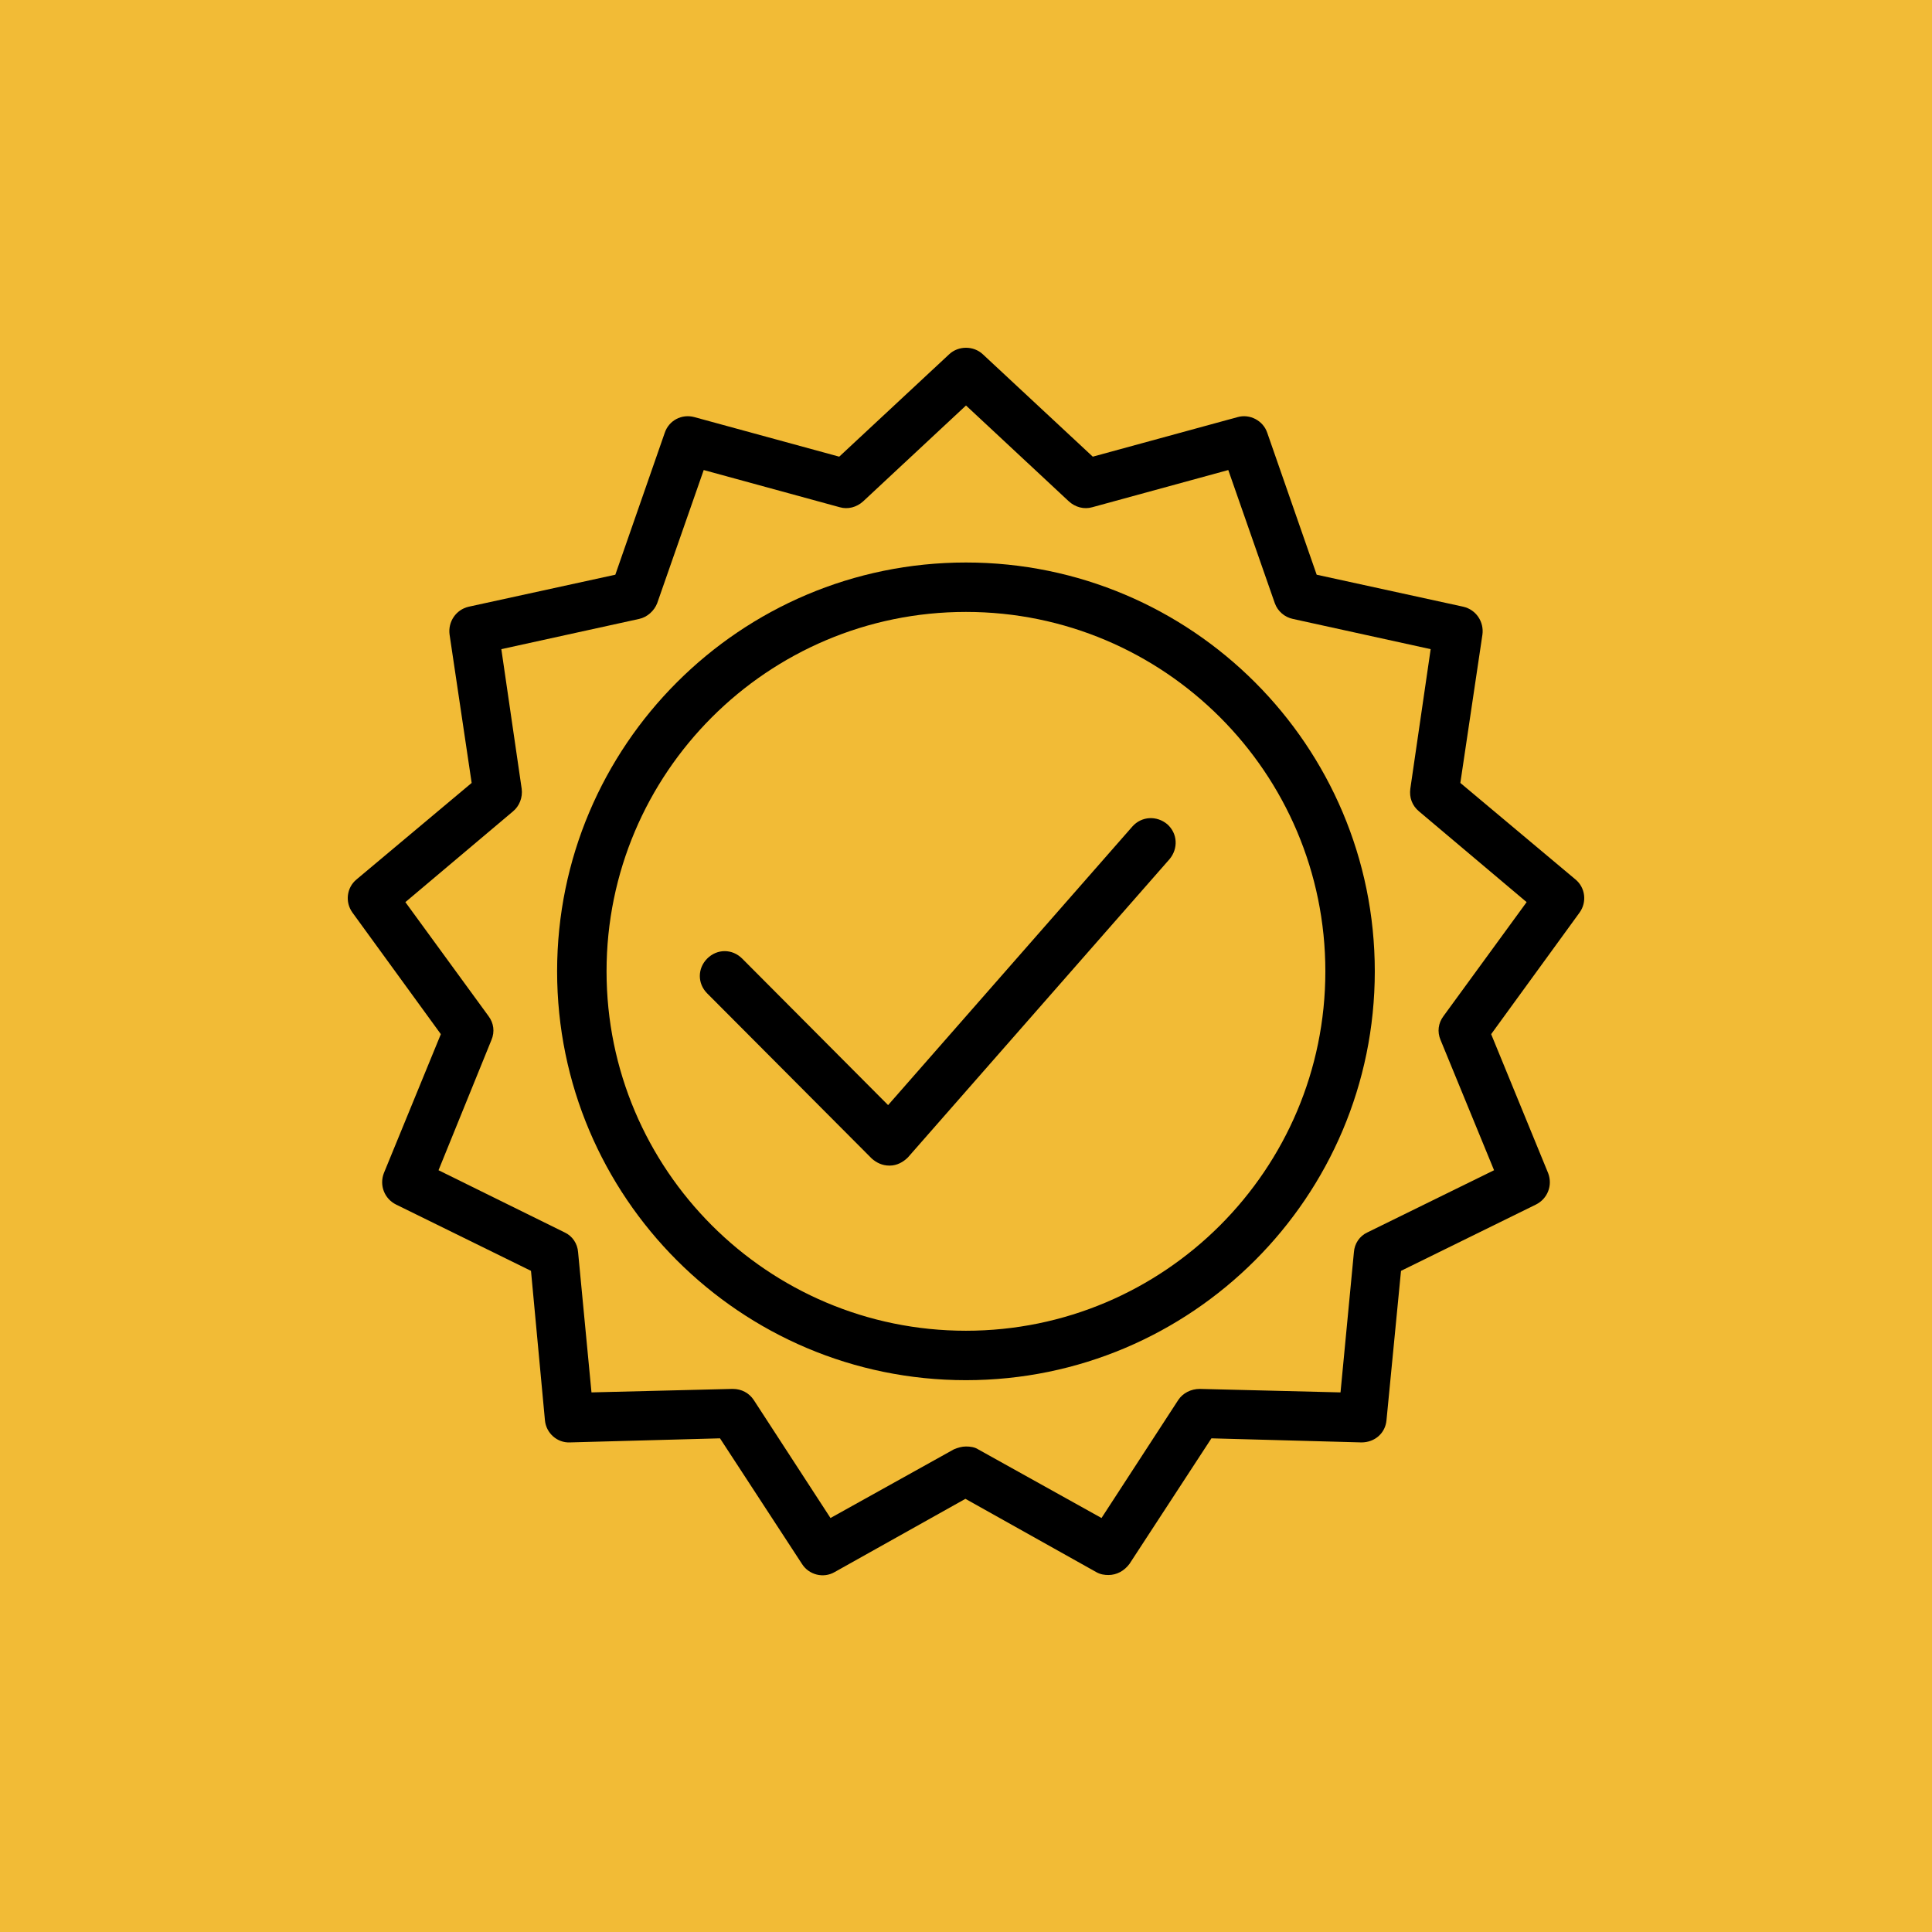
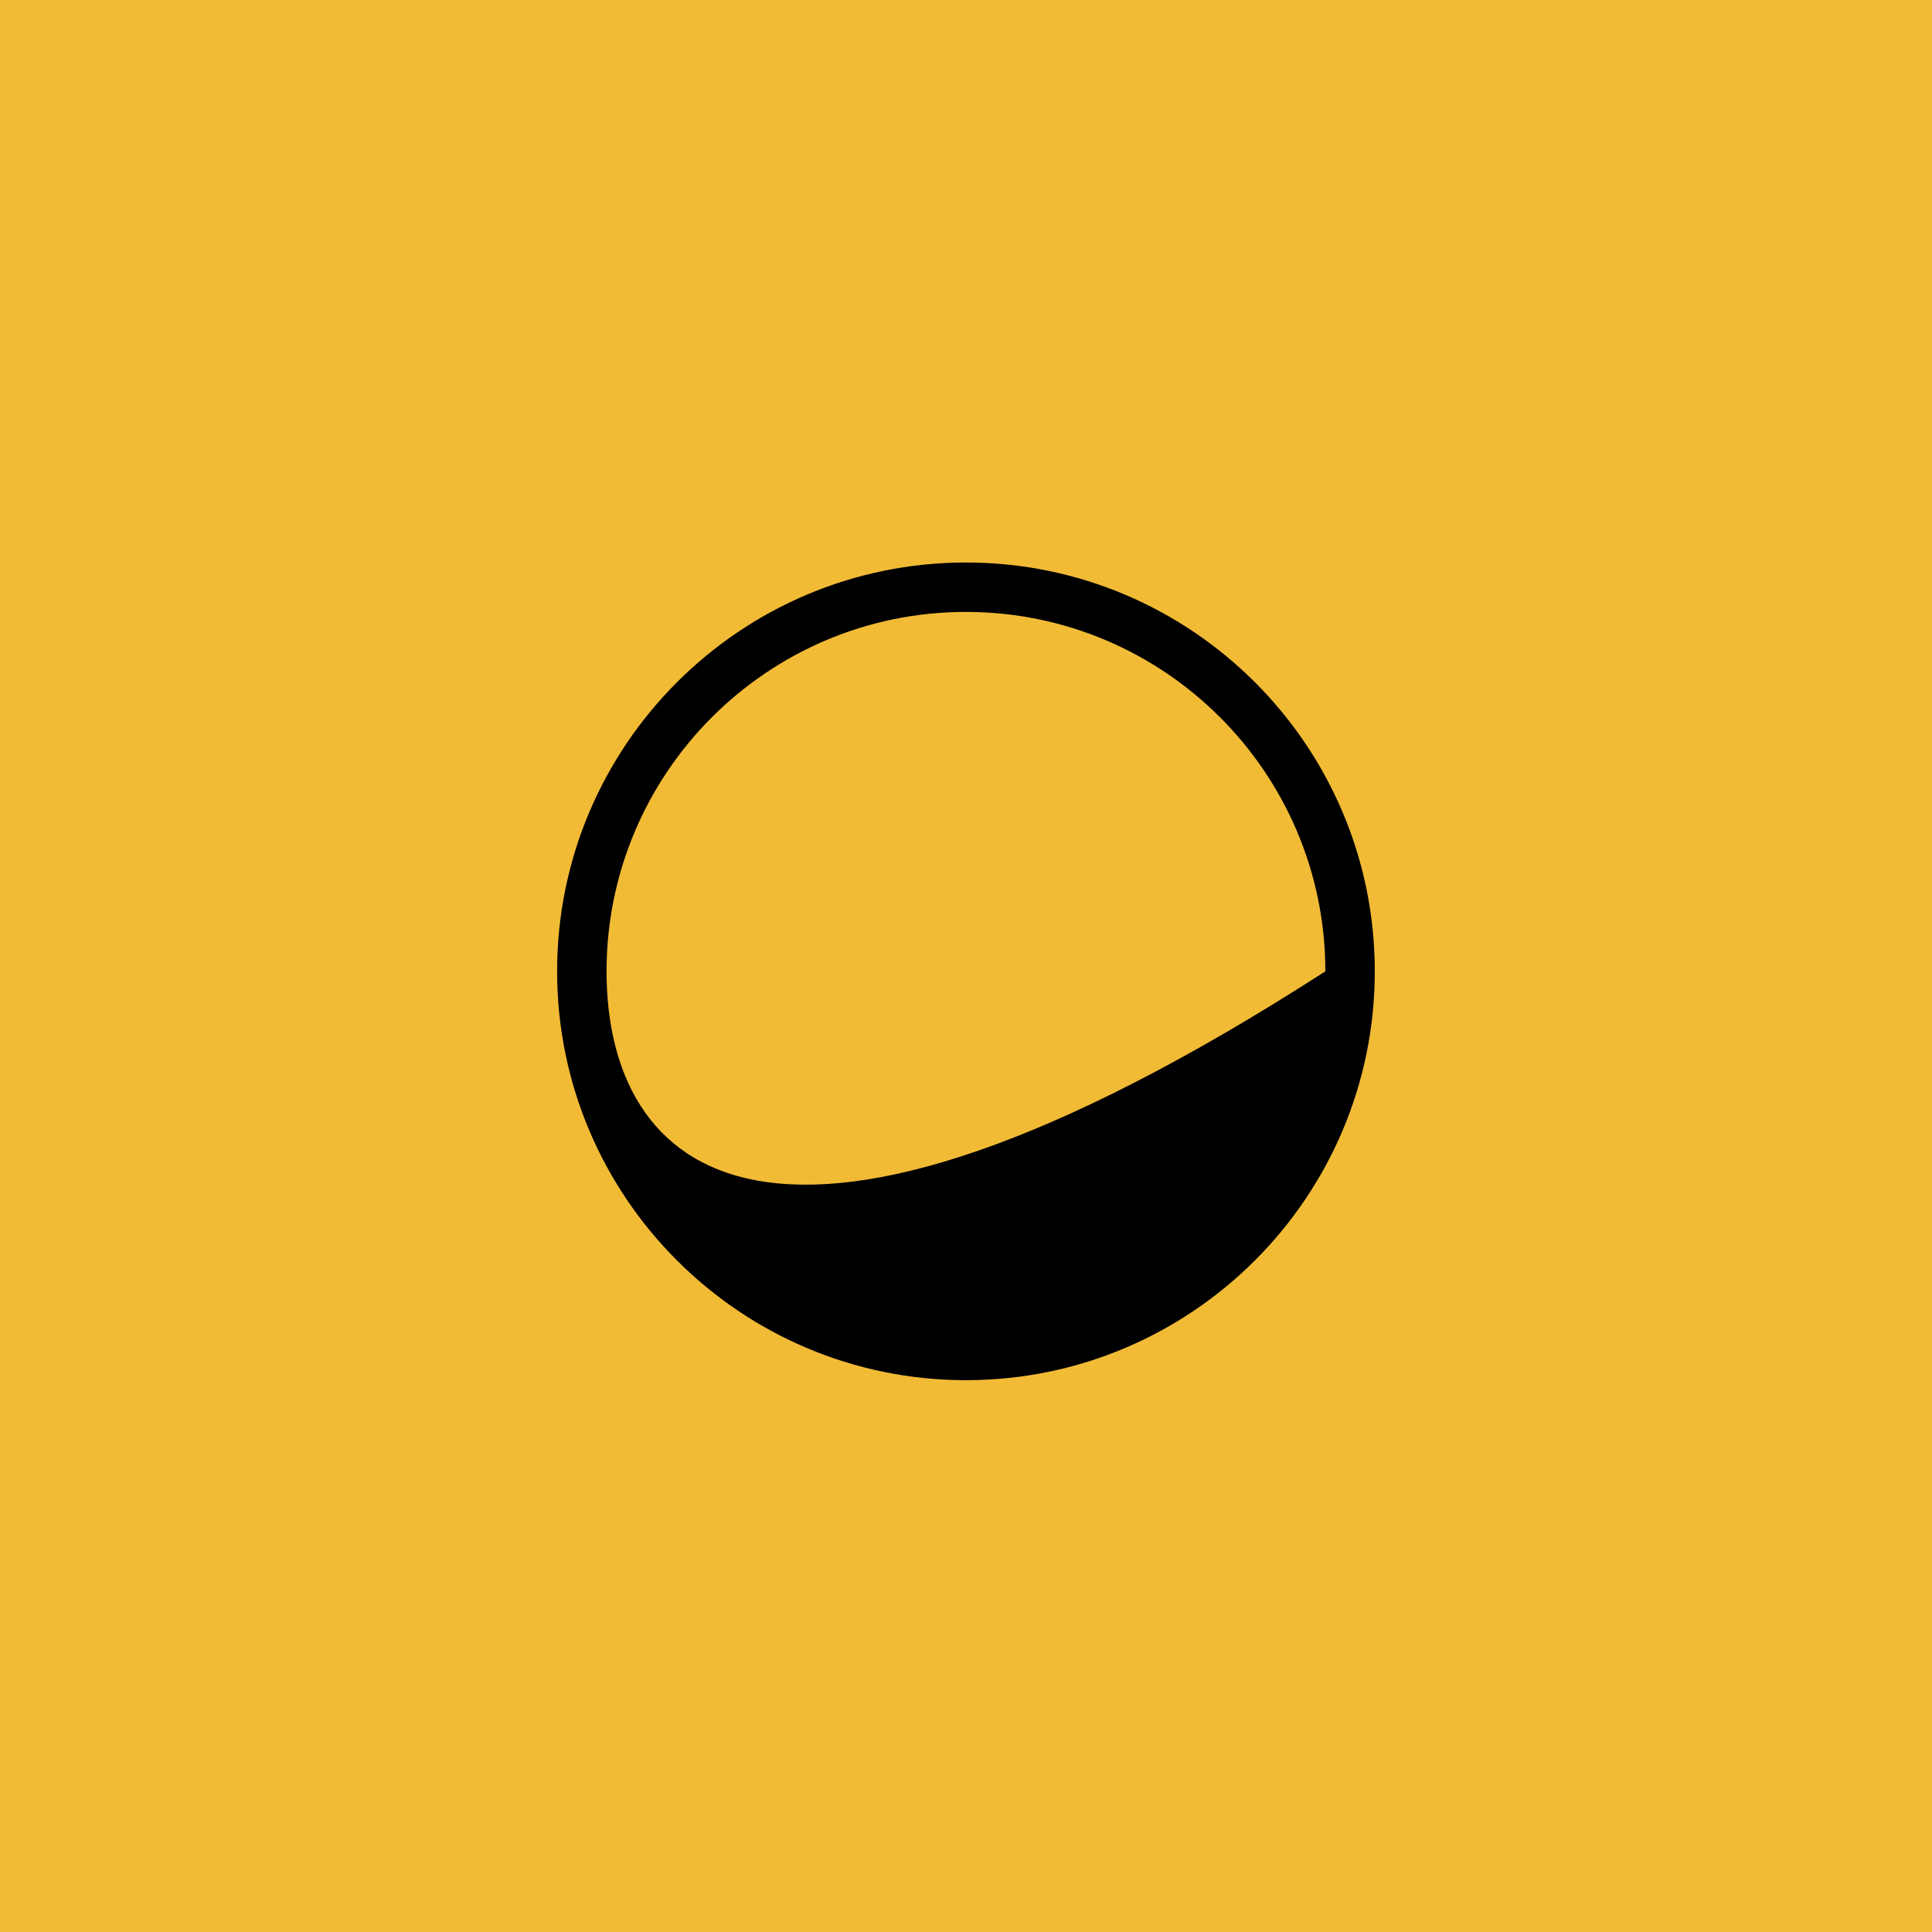
<svg xmlns="http://www.w3.org/2000/svg" width="100" height="100" viewBox="0 0 100 100" fill="none">
  <rect width="100" height="100" fill="#F2BB36" />
-   <path d="M28.206 73.515C28.267 74.177 28.838 74.689 29.501 74.659L37.267 74.448L41.511 80.95C41.873 81.522 42.625 81.703 43.197 81.372L49.97 77.579L56.743 81.372C56.953 81.492 57.164 81.522 57.375 81.522C57.797 81.522 58.188 81.312 58.459 80.95L62.703 74.448L70.469 74.659C71.162 74.659 71.704 74.177 71.764 73.515L72.516 65.779L79.5 62.347C80.102 62.047 80.373 61.354 80.132 60.722L77.182 53.528L81.757 47.236C82.149 46.695 82.058 45.942 81.547 45.521L75.587 40.524L76.73 32.848C76.821 32.185 76.399 31.553 75.737 31.403L68.151 29.747L65.593 22.402C65.382 21.77 64.689 21.409 64.057 21.59L56.562 23.637L50.873 18.339C50.391 17.887 49.609 17.887 49.127 18.339L43.438 23.637L35.942 21.59C35.28 21.409 34.618 21.77 34.407 22.402L31.849 29.747L24.263 31.403C23.601 31.553 23.179 32.185 23.27 32.848L24.413 40.524L18.453 45.52C17.942 45.942 17.851 46.694 18.243 47.236L22.818 53.528L19.868 60.722C19.627 61.354 19.898 62.047 20.5 62.347L27.484 65.779L28.206 73.515ZM25.437 53.829C25.617 53.407 25.557 52.956 25.286 52.594L20.982 46.694L26.551 41.998C26.882 41.728 27.062 41.276 27.002 40.825L25.949 33.6L33.083 32.035C33.504 31.945 33.865 31.613 34.016 31.222L36.424 24.329L43.468 26.255C43.889 26.376 44.341 26.255 44.672 25.954L50 20.988L55.328 25.954C55.659 26.255 56.111 26.376 56.532 26.255L63.576 24.329L65.984 31.222C66.135 31.644 66.496 31.945 66.917 32.035L74.051 33.6L72.998 40.825C72.938 41.276 73.088 41.697 73.449 41.998L79.018 46.694L74.714 52.594C74.443 52.956 74.382 53.407 74.563 53.829L77.332 60.571L70.77 63.792C70.379 63.973 70.108 64.364 70.078 64.816L69.385 72.07L62.101 71.89C61.649 71.89 61.228 72.1 60.987 72.462L57.014 78.572L50.632 75.02C50.452 74.9 50.211 74.87 50 74.87C49.789 74.87 49.579 74.93 49.368 75.02L42.986 78.572L39.013 72.462C38.772 72.1 38.381 71.89 37.929 71.89H37.899L30.615 72.07L29.922 64.816C29.892 64.364 29.621 63.973 29.23 63.792L22.698 60.571L25.437 53.829Z" fill="black" />
-   <path d="M49.997 71.438C61.677 71.438 71.159 61.956 71.159 50.276C71.159 38.597 61.677 29.115 49.997 29.115C38.318 29.115 28.836 38.597 28.836 50.276C28.836 61.956 38.318 71.438 49.997 71.438ZM49.997 31.673C60.262 31.673 68.6 40.011 68.6 50.276C68.6 60.541 60.262 68.879 49.997 68.879C39.733 68.879 31.395 60.541 31.395 50.276C31.395 40.012 39.733 31.673 49.997 31.673Z" fill="black" />
-   <path d="M46.028 60.331H46.058C46.42 60.331 46.751 60.15 46.992 59.909L60.537 44.467C60.989 43.925 60.959 43.142 60.417 42.661C59.875 42.209 59.092 42.239 58.611 42.781L45.968 57.2L38.413 49.614C37.901 49.103 37.118 49.103 36.606 49.614C36.095 50.126 36.095 50.909 36.606 51.42L45.125 59.969C45.366 60.18 45.667 60.331 46.028 60.331Z" fill="black" />
+   <path d="M49.997 71.438C61.677 71.438 71.159 61.956 71.159 50.276C71.159 38.597 61.677 29.115 49.997 29.115C38.318 29.115 28.836 38.597 28.836 50.276C28.836 61.956 38.318 71.438 49.997 71.438ZM49.997 31.673C60.262 31.673 68.6 40.011 68.6 50.276C39.733 68.879 31.395 60.541 31.395 50.276C31.395 40.012 39.733 31.673 49.997 31.673Z" fill="black" />
</svg>